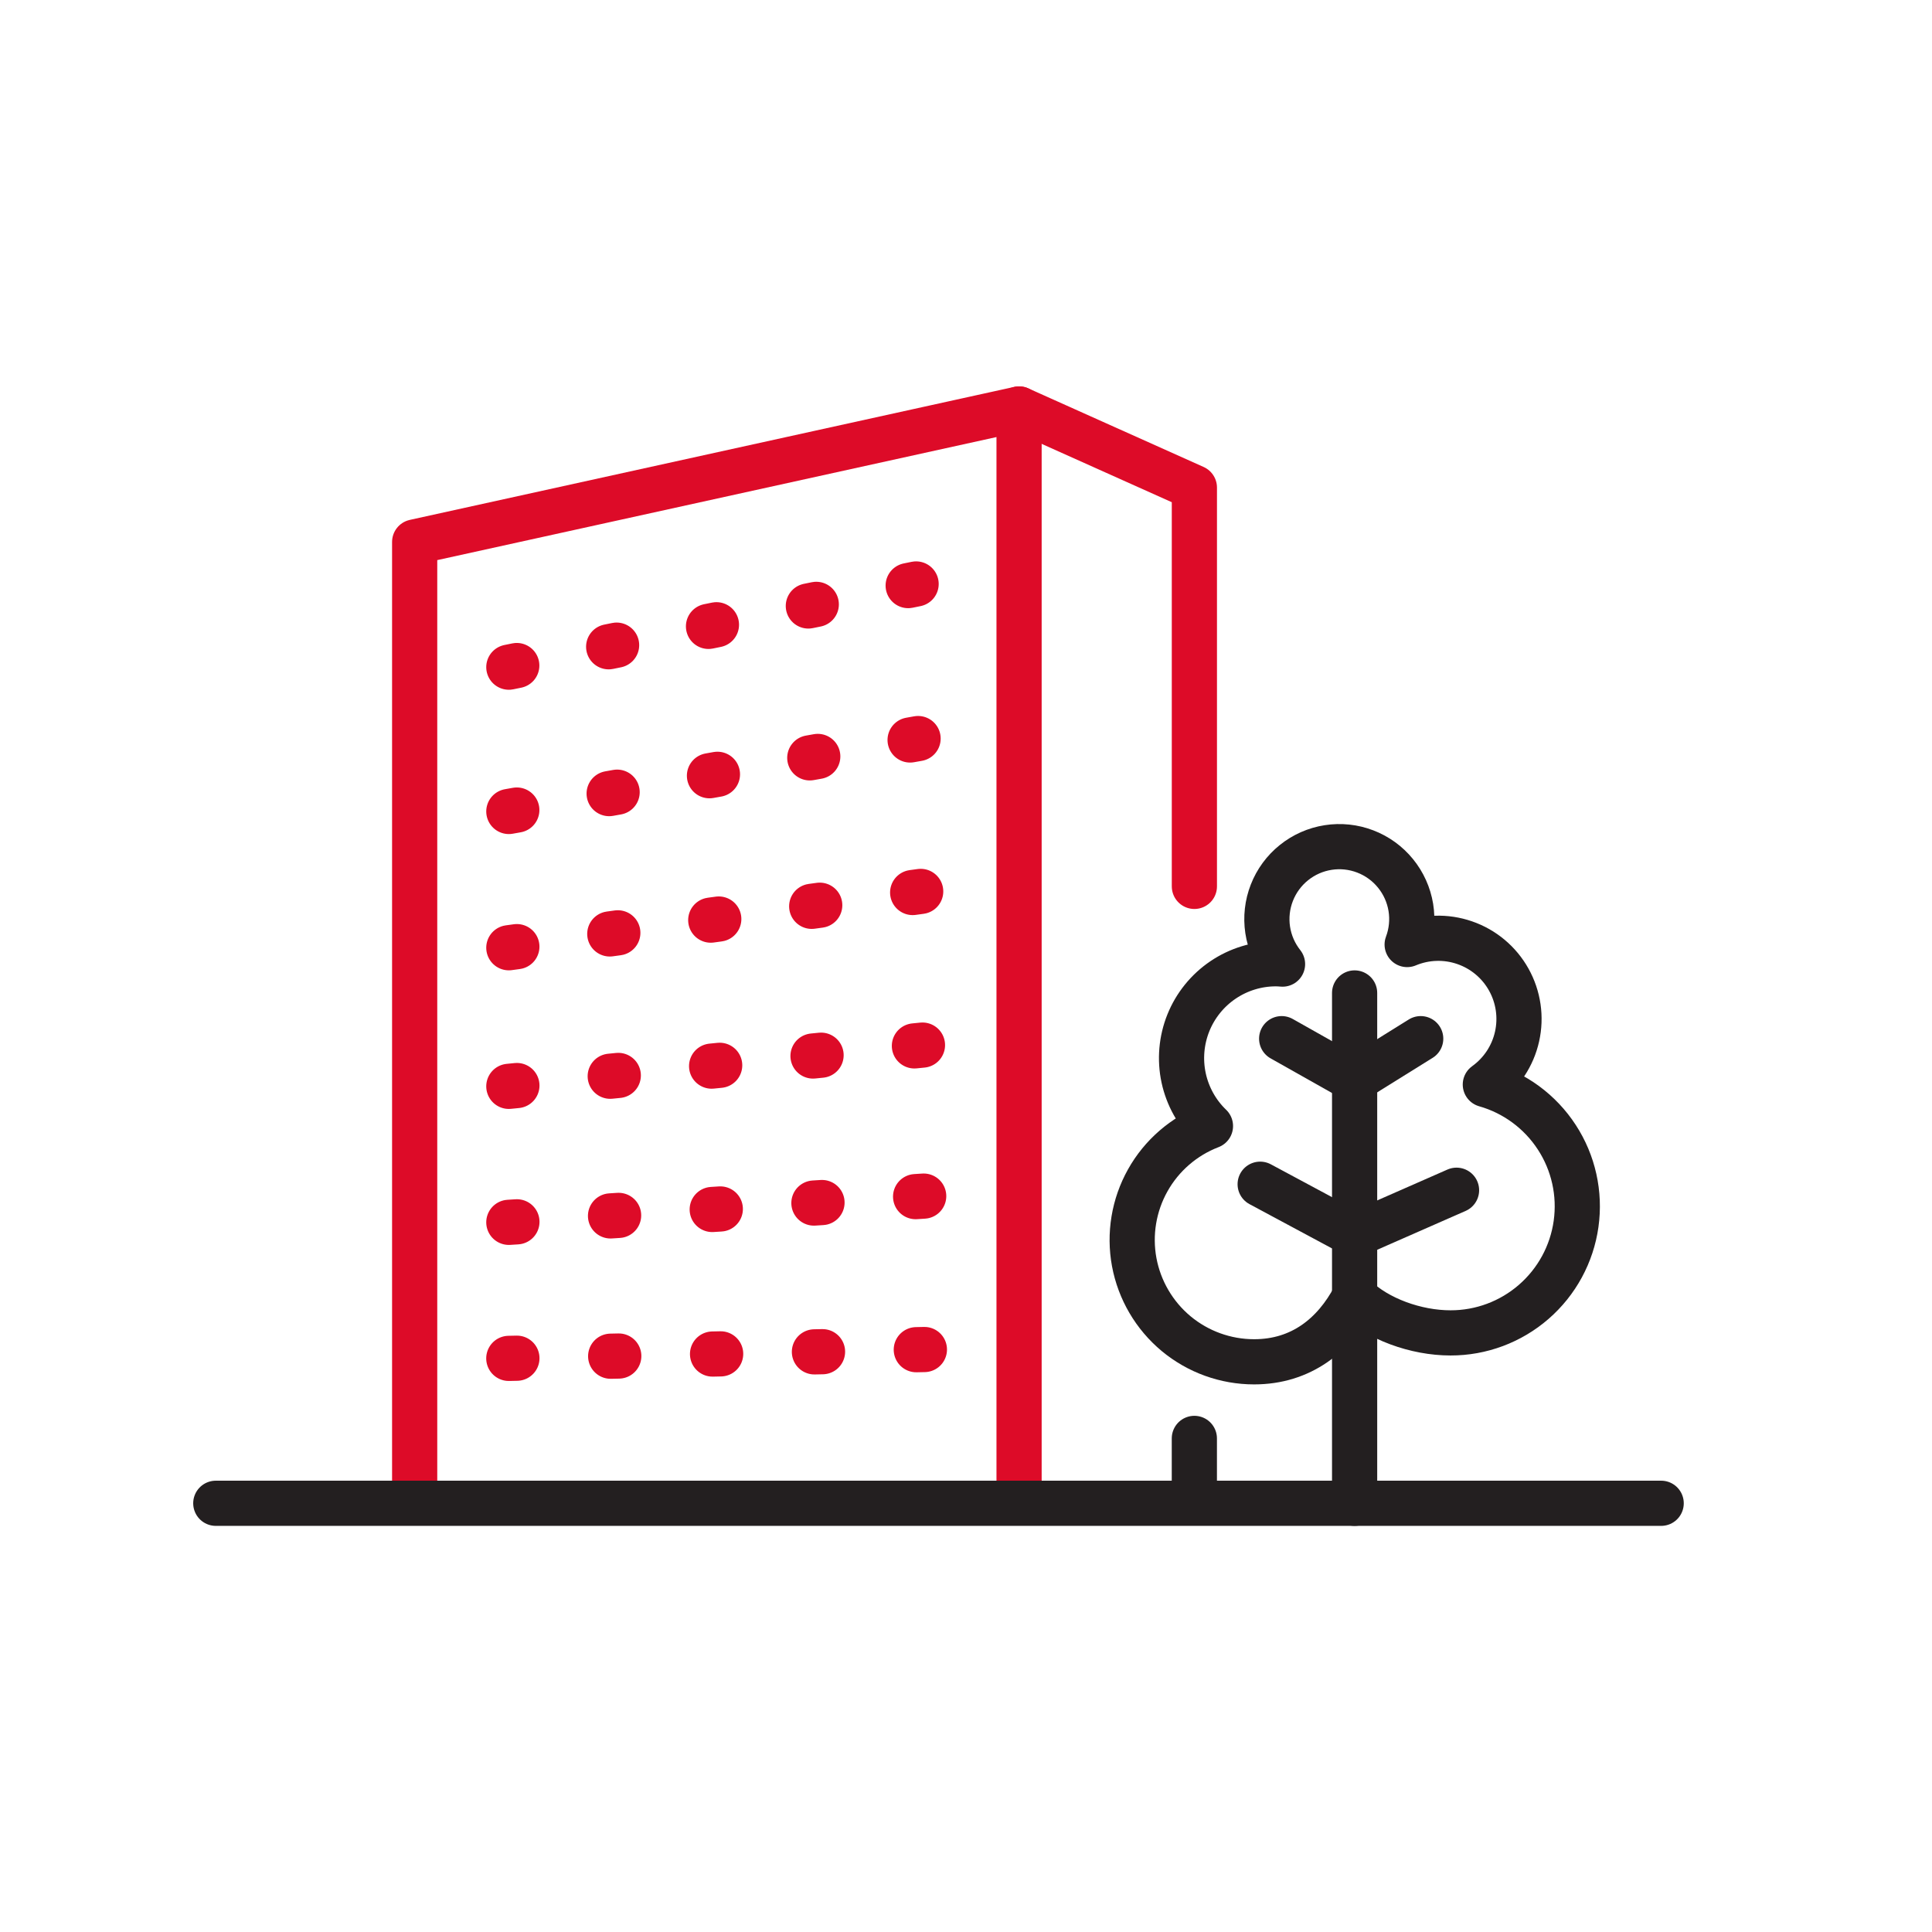
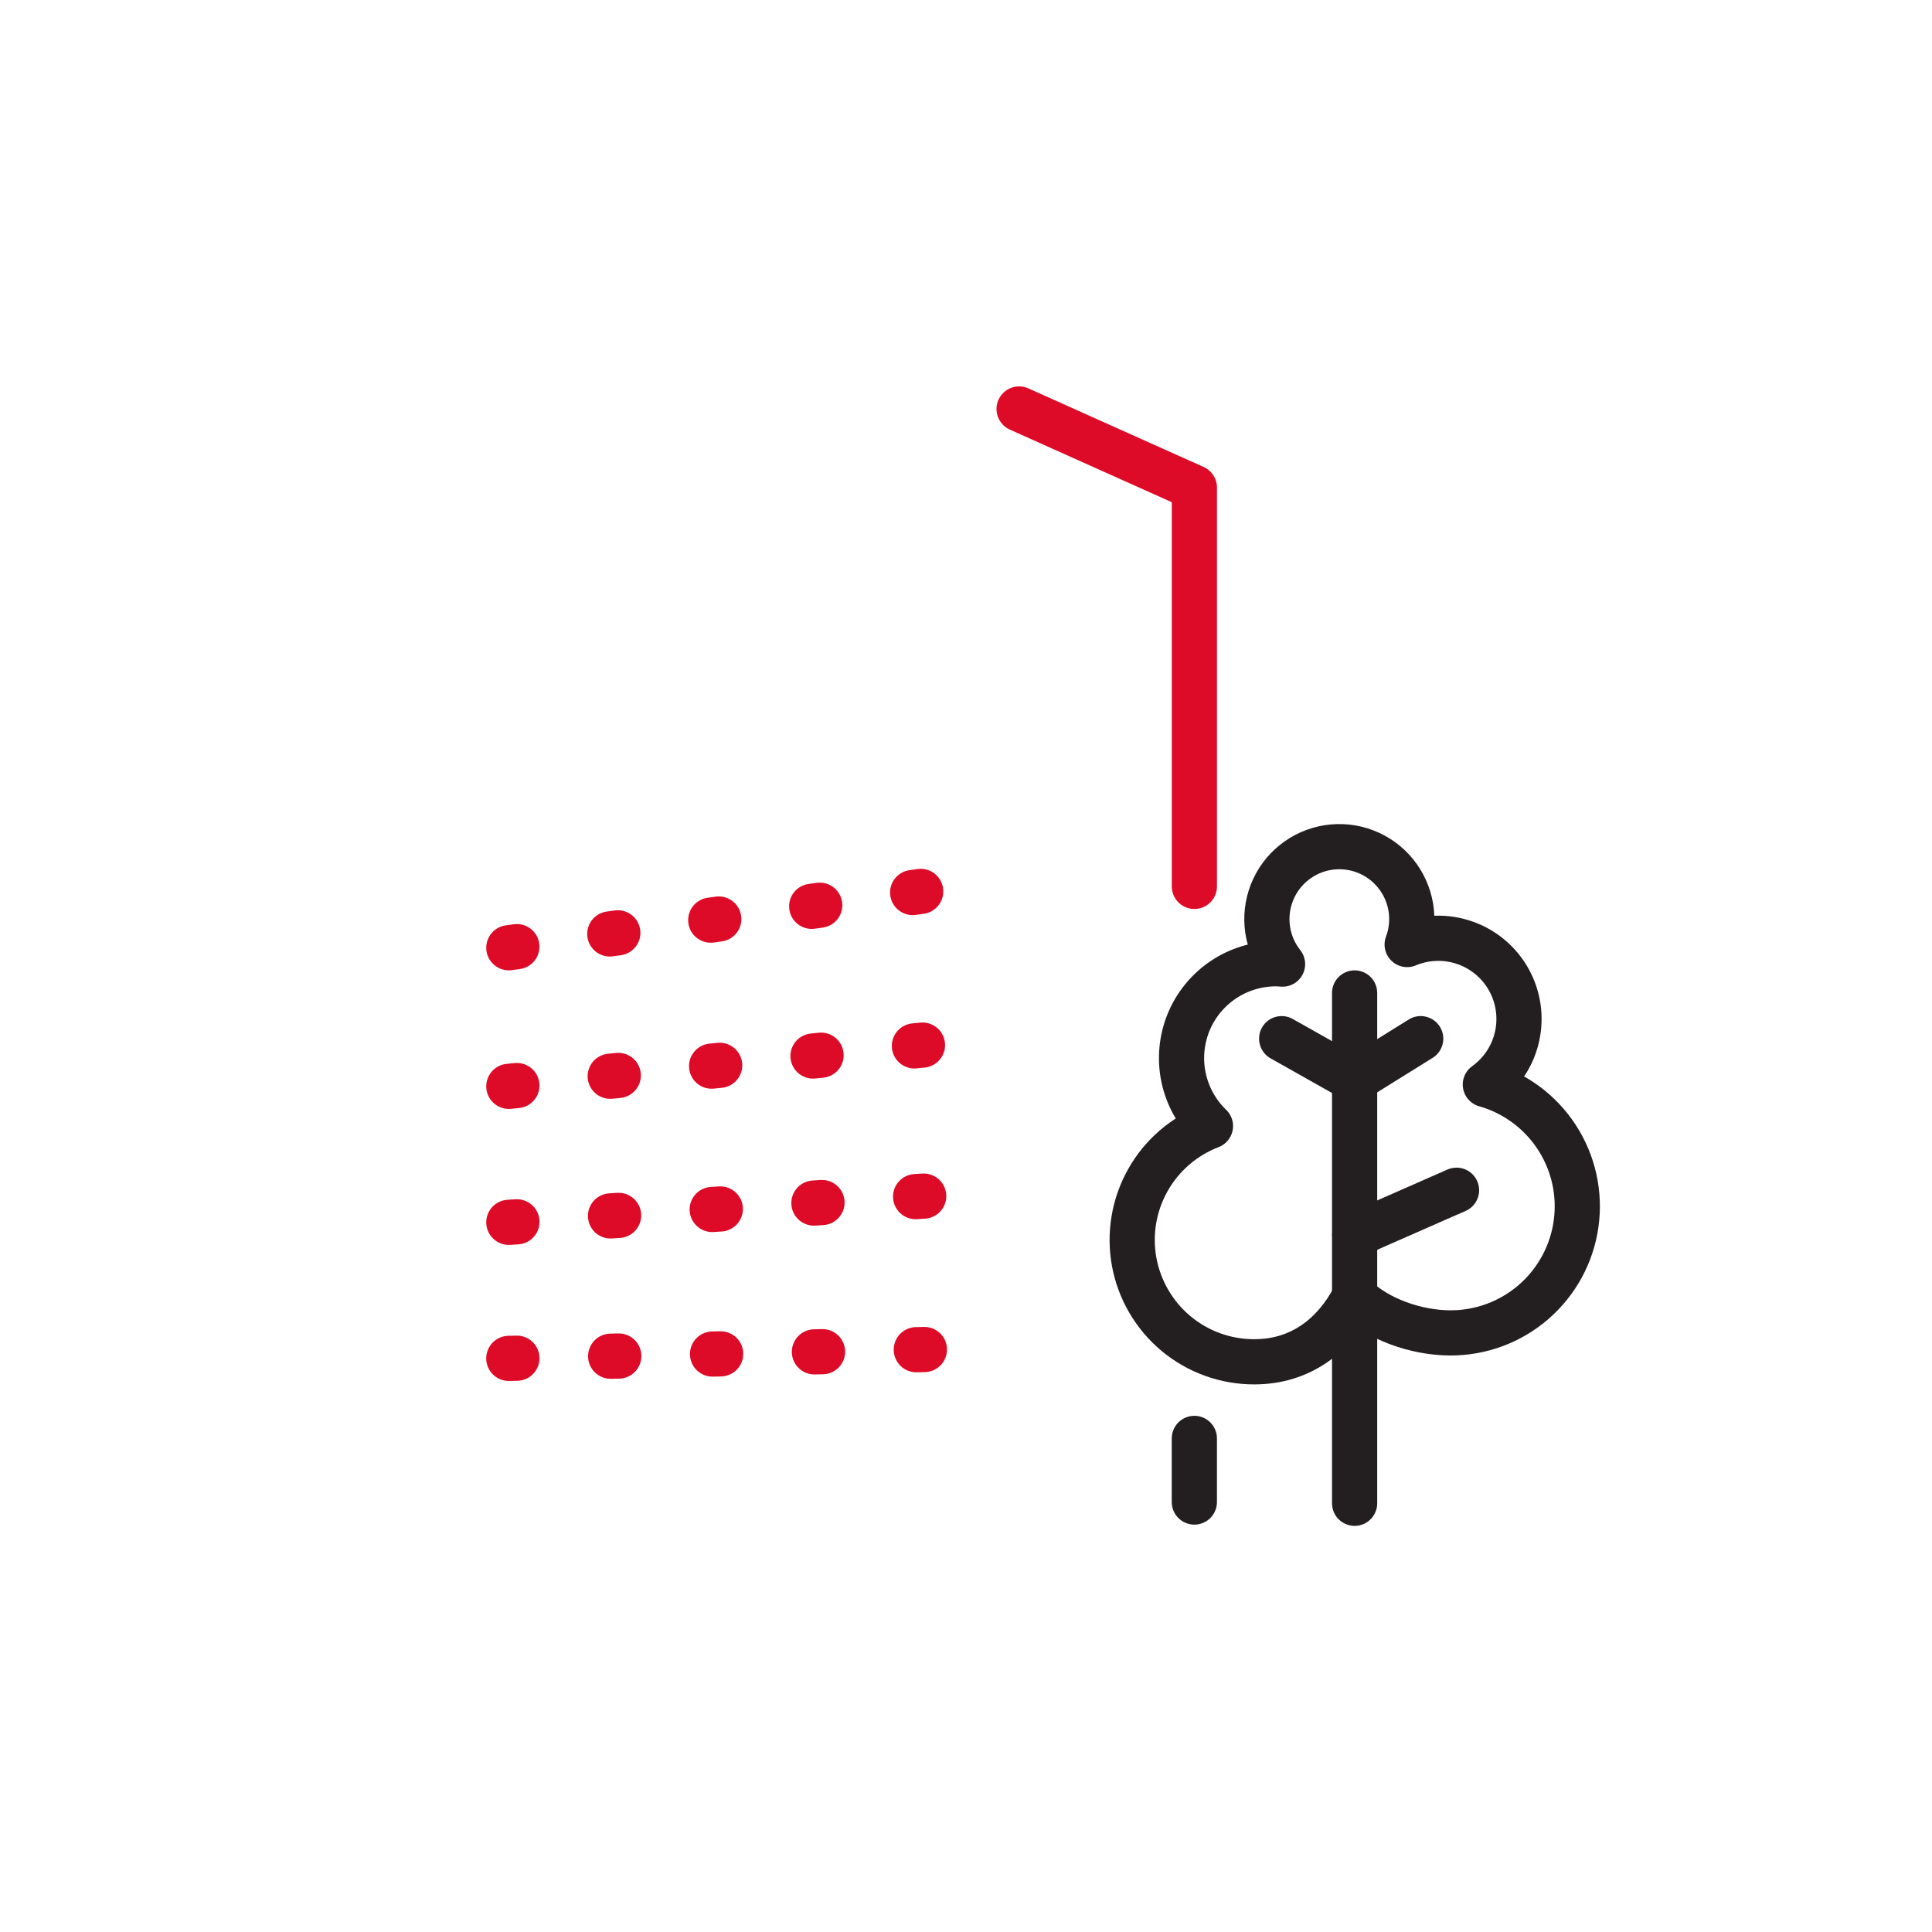
<svg xmlns="http://www.w3.org/2000/svg" width="62" height="62" viewBox="0 0 62 62" fill="none">
-   <path d="M13.307 48.202V17.392L32.703 13.124V48.202" stroke="#DD0B28" stroke-width="1.45" stroke-linecap="round" stroke-linejoin="round" />
  <path d="M38.329 28.445V15.647L32.704 13.125" stroke="#DD0B28" stroke-width="1.45" stroke-linecap="round" stroke-linejoin="round" />
  <path d="M38.328 48.202V46.16" stroke="#231F20" stroke-width="1.45" stroke-linecap="round" stroke-linejoin="round" />
-   <path d="M16.329 21.41L30.726 18.469" stroke="#DD0B28" stroke-width="1.45" stroke-linecap="round" stroke-linejoin="round" stroke-dasharray="0.26 3.01" />
-   <path d="M16.329 26.041L30.726 23.476" stroke="#DD0B28" stroke-width="1.45" stroke-linecap="round" stroke-linejoin="round" stroke-dasharray="0.26 3.01" />
  <path d="M16.329 30.414L30.726 28.445" stroke="#DD0B28" stroke-width="1.45" stroke-linecap="round" stroke-linejoin="round" stroke-dasharray="0.26 3.01" />
  <path d="M16.329 34.862L30.726 33.426" stroke="#DD0B28" stroke-width="1.45" stroke-linecap="round" stroke-linejoin="round" stroke-dasharray="0.26 3.01" />
  <path d="M16.329 39.226L30.726 38.316" stroke="#DD0B28" stroke-width="1.45" stroke-linecap="round" stroke-linejoin="round" stroke-dasharray="0.26 3.01" />
  <path d="M16.328 43.592L30.726 43.285" stroke="#DD0B28" stroke-width="1.45" stroke-linecap="round" stroke-linejoin="round" stroke-dasharray="0.26 3.01" />
-   <path d="M6.925 48.242H53.309" stroke="#231F20" stroke-width="1.45" stroke-linecap="round" stroke-linejoin="round" />
  <path d="M47.666 34.804C48.183 34.433 48.546 33.885 48.684 33.264C48.823 32.643 48.728 31.992 48.418 31.437C48.108 30.881 47.604 30.459 47.002 30.252C46.401 30.044 45.744 30.065 45.157 30.311C45.3 29.931 45.34 29.519 45.275 29.119C45.209 28.718 45.039 28.341 44.782 28.026C44.526 27.711 44.191 27.469 43.812 27.324C43.432 27.178 43.021 27.135 42.62 27.198C42.218 27.261 41.84 27.428 41.524 27.683C41.207 27.937 40.963 28.27 40.815 28.649C40.667 29.027 40.621 29.438 40.681 29.84C40.741 30.241 40.906 30.62 41.158 30.939C41.086 30.933 41.015 30.928 40.942 30.928C40.339 30.928 39.749 31.109 39.249 31.447C38.749 31.785 38.361 32.265 38.136 32.824C37.911 33.384 37.858 33.999 37.984 34.589C38.111 35.179 38.41 35.718 38.845 36.136C37.992 36.464 37.28 37.079 36.833 37.877C36.386 38.674 36.232 39.603 36.398 40.502C36.565 41.401 37.041 42.213 37.743 42.798C38.446 43.382 39.331 43.702 40.246 43.702C41.748 43.702 42.816 42.855 43.471 41.613C44.205 42.331 45.442 42.774 46.549 42.774C47.529 42.776 48.478 42.422 49.218 41.779C49.959 41.136 50.442 40.247 50.578 39.276C50.714 38.304 50.495 37.316 49.959 36.495C49.424 35.673 48.609 35.072 47.666 34.804Z" stroke="#231F20" stroke-width="1.45" stroke-linecap="round" stroke-linejoin="round" />
-   <path d="M43.474 39.631L40.44 38.003" stroke="#231F20" stroke-width="1.45" stroke-linecap="round" stroke-linejoin="round" />
  <path d="M43.471 48.242V31.865" stroke="#231F20" stroke-width="1.45" stroke-linecap="round" stroke-linejoin="round" />
  <path d="M45.592 33.332L43.471 34.652L41.13 33.332" stroke="#231F20" stroke-width="1.45" stroke-linecap="round" stroke-linejoin="round" />
  <path d="M43.476 39.631L46.742 38.196" stroke="#231F20" stroke-width="1.45" stroke-linecap="round" stroke-linejoin="round" />
</svg>